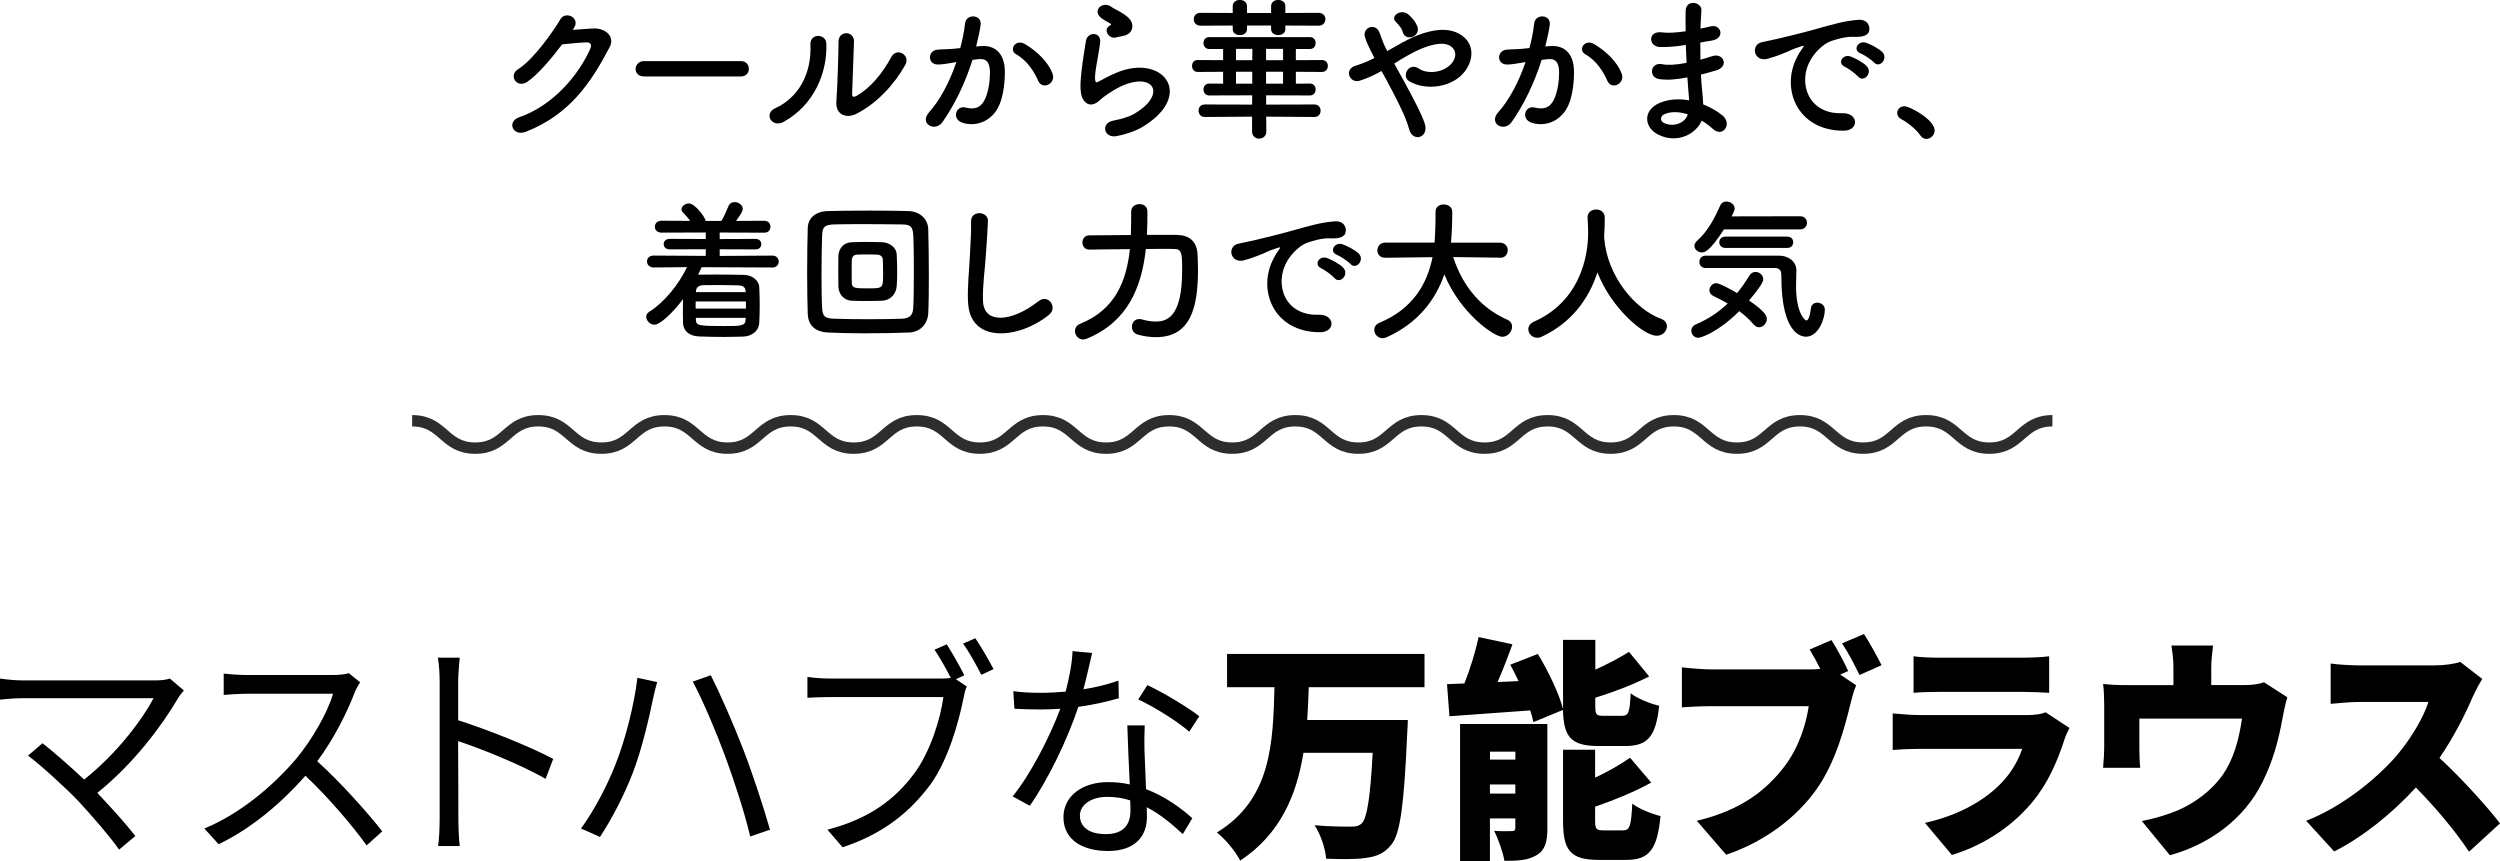
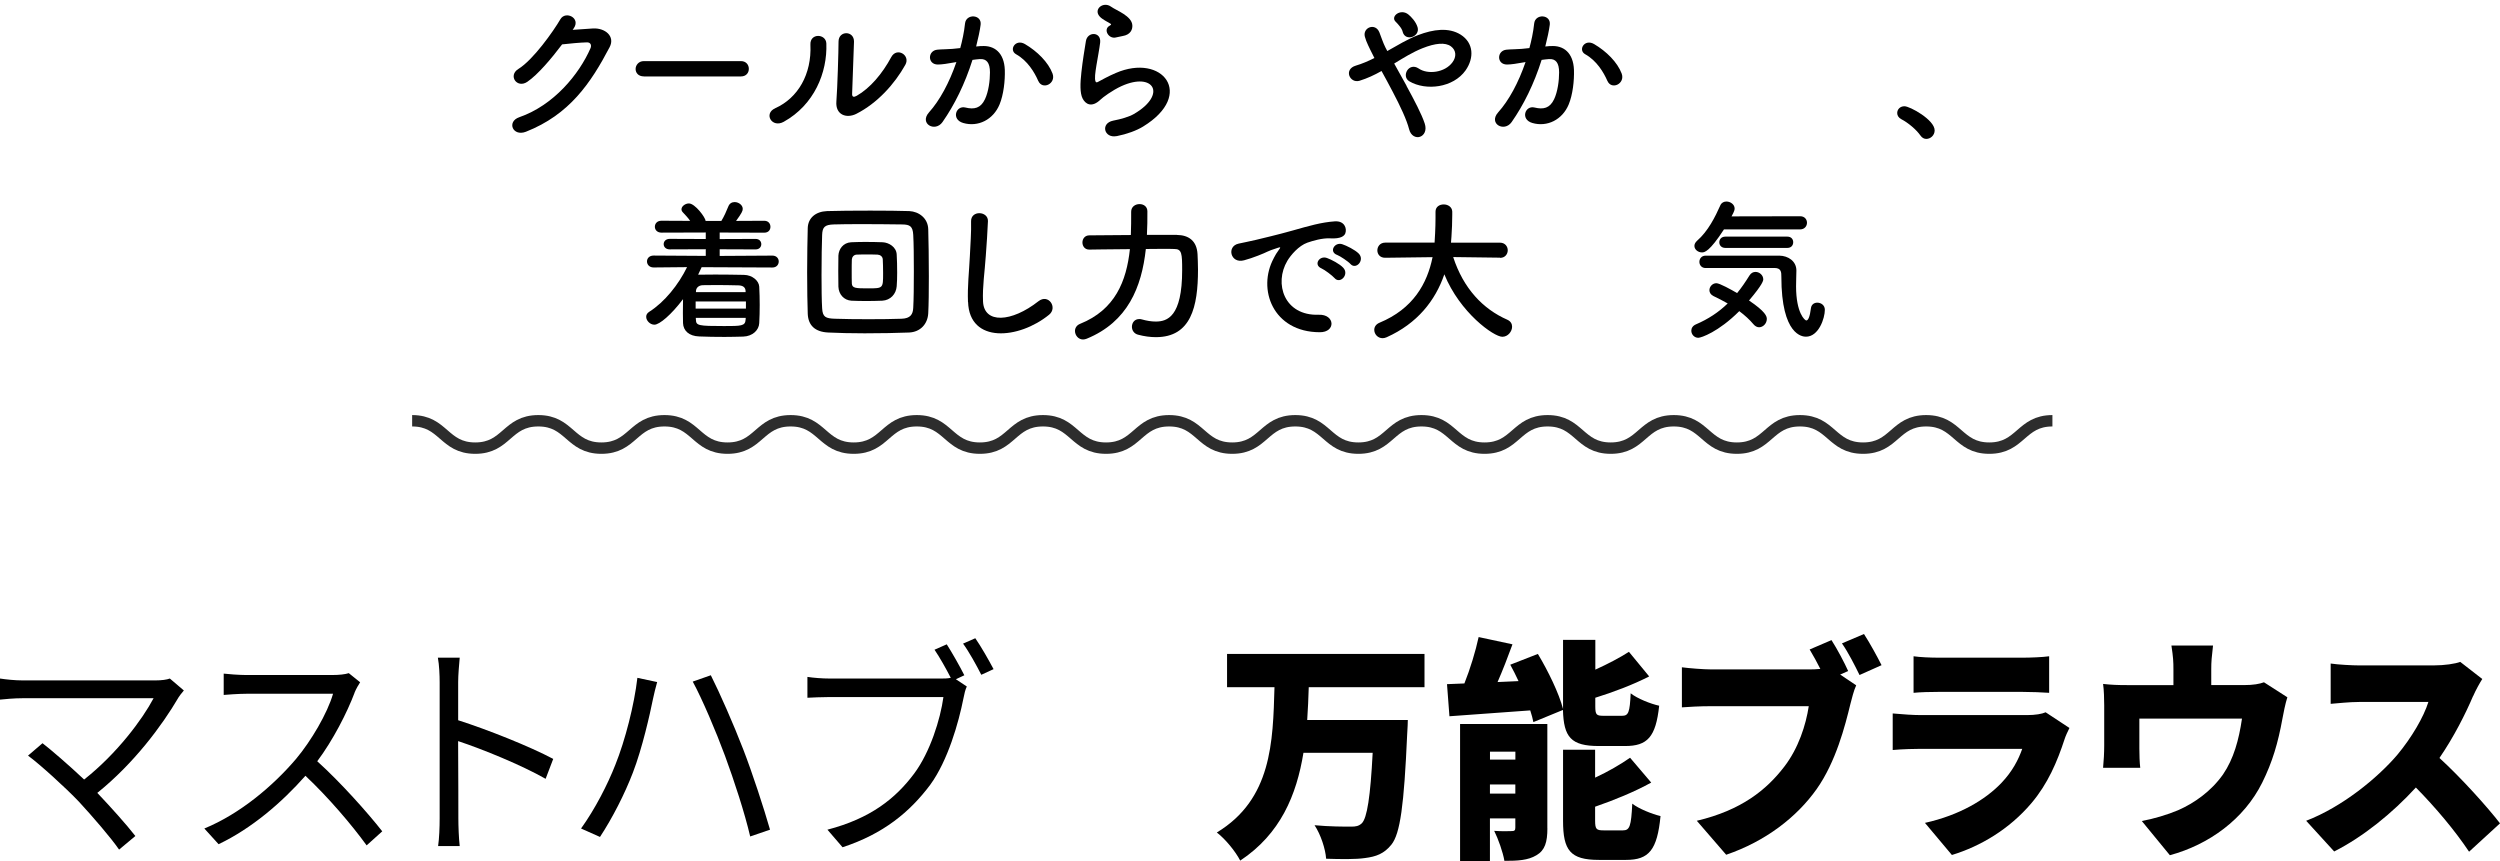
<svg xmlns="http://www.w3.org/2000/svg" id="_レイヤー_2" data-name="レイヤー 2" viewBox="0 0 533.43 183.73">
  <defs>
    <style>
      .cls-1 {
        fill: none;
        stroke: #2d2d2d;
        stroke-miterlimit: 10;
        stroke-width: 2.43px;
      }
    </style>
  </defs>
  <g id="_デザイン" data-name="デザイン">
    <g>
      <g>
        <path d="M38.05,148.88c-3.42,5.85-9.45,14-17.29,20.3,2.85,3,6.22,6.75,8.12,9.2l-3.47,2.9c-1.76-2.55-5.56-6.95-8.55-10.2-2.85-3-8.36-8-10.88-9.85l3.09-2.65c1.76,1.35,5.65,4.7,8.88,7.75,6.98-5.5,12.45-12.85,14.82-17.35H4.84c-1.85,0-3.89.2-4.84.3v-4.5c1.33.2,3.18.4,4.84.4h28.31c1.33,0,2.42-.15,3.09-.4l2.99,2.55c-.48.55-.9,1.1-1.19,1.55Z" />
        <path d="M75.67,147.78c-1.62,4.3-4.61,10.15-7.98,14.65,4.99,4.5,10.78,11,13.87,14.95l-3.33,3c-3.18-4.4-8.22-10.3-13.06-14.85-5.08,5.75-11.5,11.25-18.53,14.6l-3.04-3.35c7.65-3.15,14.68-9.1,19.57-14.85,3.23-3.85,6.7-9.75,7.89-13.9h-18.53c-1.66,0-4.28.2-4.8.25v-4.55c.67.1,3.37.3,4.8.3h18.33c1.57,0,2.8-.15,3.56-.4l2.42,1.95c-.29.4-.9,1.5-1.19,2.2Z" />
        <path d="M93.81,145.53c0-1.4-.09-3.65-.38-5.2h4.66c-.14,1.55-.33,3.7-.33,5.2v8.15c6.27,2,15.3,5.6,20.28,8.25l-1.62,4.25c-5.18-2.95-13.4-6.3-18.67-8.05.05,7.5.05,15.05.05,16.5,0,1.55.09,4.25.29,5.9h-4.61c.24-1.6.33-4.05.33-5.9v-29.1Z" />
        <path d="M135.99,144.63l4.23.9c-.33,1.1-.67,2.6-.9,3.65-.62,3.1-2.28,10.5-4.27,15.65-1.76,4.6-4.37,9.7-7.03,13.75l-4.04-1.8c2.99-4.15,5.7-9.45,7.32-13.6,2.09-5.2,4.04-12.8,4.7-18.55ZM147.82,145.43l3.85-1.35c1.85,3.65,4.89,10.55,6.93,15.85,1.9,4.9,4.42,12.6,5.7,17.1l-4.23,1.45c-1.19-5.1-3.42-11.9-5.37-17.2-1.9-5.15-4.85-12.1-6.89-15.85Z" />
        <path d="M205.77,144.08l-1.81.85,2.33,1.55c-.33.7-.52,1.5-.71,2.5-1.04,5.25-3.33,13.3-7.08,18.45-4.37,5.85-10.02,10.5-18.72,13.35l-3.23-3.75c9.21-2.4,14.54-6.65,18.53-12,3.37-4.55,5.56-11.5,6.22-16.3h-24.32c-1.85,0-3.51.1-4.7.15v-4.45c1.28.2,3.18.35,4.75.35h23.8c.62,0,1.33,0,2.04-.15-1-1.95-2.38-4.4-3.47-6l2.61-1.15c1.09,1.7,2.8,4.7,3.75,6.6ZM211.99,142.78l-2.61,1.2c-1.04-2.05-2.61-4.9-3.89-6.65l2.61-1.15c1.19,1.7,2.9,4.7,3.9,6.6Z" />
-         <path d="M231.18,147.08c2.47-.4,5.04-1,7.46-1.85l.09,3.75c-2.52.75-5.51,1.4-8.65,1.85-2.33,7.05-6.55,15.7-10.35,21.1l-3.66-2c3.94-4.85,7.98-12.85,10.17-18.7-1.43.1-2.85.15-4.23.15-1.76,0-3.75-.05-5.56-.15l-.24-3.75c1.76.25,3.8.35,5.8.35,1.71,0,3.51-.1,5.37-.25.71-2.8,1.38-5.95,1.47-8.65l4.18.4c-.43,1.8-1.09,4.85-1.85,7.75ZM244.2,160.18c.05,1.85.24,5.1.33,8.2,4.08,1.55,7.41,4,9.88,6.2l-2.04,3.4c-2.04-1.9-4.61-4.15-7.7-5.75.05.8.05,1.5.05,2.1,0,4-2.42,7.25-8.31,7.25-5.23,0-9.5-2.25-9.5-7.2,0-4.6,4.13-7.5,9.5-7.5,1.61,0,3.18.15,4.65.5-.19-4.1-.43-9.05-.52-12.6h3.71c-.09,2.05-.09,3.6-.05,5.4ZM235.93,177.98c3.94,0,5.27-2.2,5.27-4.95,0-.65,0-1.4-.05-2.25-1.52-.5-3.18-.75-4.89-.75-3.47,0-5.84,1.7-5.84,4s1.8,3.95,5.51,3.95ZM242.87,149.23l1.95-3.05c3.42,1.6,8.83,4.85,11.07,6.65l-2.14,3.3c-2.56-2.3-7.69-5.4-10.88-6.9Z" />
        <path d="M279.25,146.63c-.05,2.35-.19,4.65-.33,7h21.47s-.05,2.2-.14,3.1c-.67,15.05-1.47,21.15-3.37,23.5-1.57,1.95-3.28,2.55-5.61,2.85-1.99.3-5.22.25-8.31.15-.14-2.05-1.14-5.15-2.47-7.15,3.18.3,6.32.3,7.79.3,1,0,1.62-.1,2.28-.7,1.14-1.1,1.85-5.75,2.33-15.05h-14.77c-1.47,9-4.89,17.3-13.49,23-1.04-2-3.13-4.55-4.99-6,11.73-7.1,11.97-19.3,12.3-31h-10.12v-7.1h42.13v7.1h-24.7Z" />
        <path d="M327.18,154.08c-.14-.75-.38-1.6-.67-2.5-6.18.45-12.4.9-17.24,1.25l-.52-6.85c1.14-.05,2.38-.1,3.71-.15,1.24-3.1,2.38-6.85,3.04-9.9l7.22,1.55c-1,2.75-2.09,5.55-3.18,8.05l4.47-.2c-.57-1.2-1.14-2.4-1.76-3.5l5.89-2.3c2.19,3.65,4.51,8.4,5.37,11.75v-14.75h6.89v6.35c2.66-1.2,5.22-2.55,7.17-3.8l4.32,5.25c-3.52,1.8-7.65,3.35-11.5,4.55v1.8c0,1.85.24,2.05,1.8,2.05h3.9c1.38,0,1.66-.7,1.85-4.8,1.38,1.1,4.23,2.25,6.08,2.65-.71,6.7-2.52,8.6-7.27,8.6h-5.61c-5.94,0-7.5-1.9-7.65-7.7l-6.32,2.6ZM330.17,176.73c0,2.95-.52,4.7-2.33,5.75-1.81,1.1-4.04,1.2-6.84,1.2-.33-1.9-1.33-4.7-2.18-6.4,1.38.1,3.18.1,3.75.05.57,0,.76-.15.76-.75v-1.95h-5.42v9.1h-6.37v-29.25h18.62v22.25ZM317.92,160.38v1.7h5.42v-1.7h-5.42ZM323.33,169.33v-1.95h-5.42v1.95h5.42ZM346.28,177.18c1.47,0,1.76-.9,2-5.7,1.42,1.1,4.18,2.2,6.03,2.65-.71,7.25-2.47,9.35-7.36,9.35h-5.79c-6.13,0-7.65-2.05-7.65-8.35v-15.15h6.84v5.95c2.8-1.3,5.46-2.85,7.46-4.25l4.51,5.3c-3.61,2-7.93,3.75-11.97,5.15v2.95c0,1.9.29,2.1,1.9,2.1h4.04Z" />
        <path d="M394.35,143.18l-1.71.75,3.42,2.3c-.52,1.1-.95,2.9-1.24,4-1.14,4.7-3.09,12.3-7.17,18.1-4.27,6.05-10.97,11.2-19.33,14.05l-6.27-7.25c9.55-2.25,14.92-6.65,18.67-11.55,3.04-3.95,4.61-8.9,5.22-12.9h-20.9c-2.33,0-4.94.15-6.17.25v-8.55c1.47.2,4.61.45,6.17.45h20.95c.62,0,1.52,0,2.42-.1-.71-1.4-1.47-2.8-2.28-4.15l4.66-2c1.28,2,2.75,4.8,3.56,6.6ZM401.47,141.93l-4.7,2.1c-1-2.05-2.42-4.85-3.75-6.75l4.7-2c1.24,1.9,2.9,4.95,3.75,6.65Z" />
        <path d="M440.52,157.73c-1.57,4.8-3.56,9.5-7.08,13.65-4.7,5.55-10.88,9.2-16.96,11.05l-5.75-6.85c7.41-1.65,12.92-4.95,16.34-8.55,2.33-2.45,3.61-4.95,4.42-7.25h-21.61c-1.19,0-3.89.05-6.03.25v-7.8c2.19.2,4.42.35,6.03.35h22.61c1.81,0,3.23-.25,3.99-.6l5.08,3.35c-.38.75-.86,1.8-1.04,2.4ZM413.63,140.33h18c1.52,0,4.23-.1,5.6-.3v7.8c-1.33-.1-3.89-.2-5.7-.2h-17.91c-1.62,0-3.89.05-5.32.2v-7.8c1.33.2,3.66.3,5.32.3Z" />
        <path d="M471.82,142.83v3.35h6.93c2.09,0,3.37-.25,4.32-.6l4.99,3.2c-.43,1.3-.86,3.5-1.04,4.5-.95,5.25-2.14,9.3-4.32,13.7-3.9,7.85-11.4,13.25-19.71,15.5l-5.99-7.3c2.47-.45,5.51-1.35,7.74-2.3,3.42-1.5,7.03-4,9.6-7.65,2.28-3.35,3.37-7.35,4.04-11.9h-21.9v6.4c0,1.25.05,3,.19,4.1h-7.93c.14-1.45.24-3.2.24-4.75v-8.6c0-1.15-.05-3.3-.24-4.55,1.76.2,3.18.25,5.08.25h9.93v-3.35c0-1.65-.05-2.6-.43-5.1h8.88c-.29,2.5-.38,3.45-.38,5.1Z" />
        <path d="M527.68,148.53c-1.57,3.7-4.08,8.7-7.17,13.2,4.61,4.2,10.31,10.55,12.92,13.95l-6.6,6.05c-3.04-4.55-7.08-9.35-11.35-13.7-4.99,5.45-11.21,10.5-17.43,13.65l-5.98-6.55c7.69-2.95,15.2-9.1,19.43-14.05,3.09-3.7,5.65-8.1,6.65-11.3h-14.77c-2.14,0-4.75.3-6.08.4v-8.6c1.66.25,4.7.4,6.08.4h15.87c2.38,0,4.61-.35,5.7-.75l4.7,3.65c-.43.65-1.42,2.4-1.95,3.65Z" />
      </g>
      <g>
        <path d="M122.19,6.37c1.42-.1,3.04-.23,4.36-.3,2.54-.13,4.75,1.65,3.53,3.99-4.03,7.69-8.58,14.39-17.86,18.05-2.81,1.09-4.16-2.15-1.42-3.1,7.33-2.54,12.77-9.14,15.21-14.75.26-.63,0-1.25-.79-1.22-1.39.03-3.8.26-5.28.43-2.24,2.97-5.15,6.44-7.43,7.99-2.21,1.49-4.16-1.35-1.91-2.74,3.17-1.95,7.46-8.02,8.98-10.63,1.09-1.85,4.39-.26,2.84,1.95l-.23.33Z" />
        <path d="M137.37,16.3c-1.19,0-1.75-.79-1.75-1.58s.63-1.68,1.75-1.68h20.73c1.12,0,1.68.82,1.68,1.65s-.56,1.62-1.68,1.62h-20.73Z" />
        <path d="M165.39,23.1c4.88-2.18,7.82-7.26,7.53-13.56-.13-2.54,3.33-2.38,3.4-.26.23,6.24-2.61,13.1-9.08,16.7-2.54,1.42-4.36-1.75-1.85-2.87ZM182.72,24.29c-2.14,1.06-4.49.2-4.26-2.64.23-2.97.46-10.83.46-12.77,0-2.41,3.33-2.38,3.3,0-.03,1.29-.36,10-.4,11.12-.03.73.36.79.99.43,2.84-1.62,5.45-4.69,7.36-8.25,1.19-2.21,4.16-.4,3,1.65-2.28,4.09-5.97,8.19-10.46,10.46Z" />
        <path d="M209.38,9.84c2.77-.23,4.88,1.39,5.02,5.08.07,2.31-.26,5.28-1.12,7.36-1.35,3.27-4.59,4.88-7.76,3.96-2.61-.76-1.55-3.8.46-3.3,1.88.46,3.27.17,4.19-1.78.76-1.62,1.06-3.96,1.06-5.71,0-2.01-.69-2.97-2.21-2.84-.5.03-.99.1-1.52.17-1.62,5.12-3.83,9.6-6.4,13.27-1.58,2.24-5.02.33-2.87-2.08,2.28-2.54,4.32-6.3,5.84-10.73l-.4.07c-1.42.26-2.71.46-3.56.46-2.24,0-2.21-2.97-.1-3.17,1.02-.1,2.05-.07,3.23-.17l1.65-.17c.4-1.45.83-3.4,1.02-5.25.23-2.15,3.6-1.95,3.33.26-.13,1.12-.56,3.1-.96,4.65l1.09-.1ZM221.53,17.26c-.79-1.82-2.28-4.32-4.72-5.68-1.62-.89-.17-3.37,1.88-2.18,2.64,1.55,4.98,3.89,5.88,6.27.83,2.18-2.15,3.63-3.04,1.58Z" />
        <path d="M238.26,29.04c-2.67.53-3.53-2.74-.73-3.3,1.72-.33,3.4-.83,4.42-1.42,3.63-2.11,4.62-4.39,3.93-5.71-.69-1.32-3.1-1.82-6.6-.23-1.95.89-4.03,2.44-4.42,2.84-1.95,1.88-3.27.96-3.86-.2s-.53-3.2-.26-5.61c.26-2.41.69-4.95.96-6.63.33-2.11,3.33-2.05,3.04.33-.17,1.39-.53,3.23-.79,4.82-.26,1.62-.43,2.84-.2,3.43.1.26.26.26.56.1.66-.36,2.21-1.22,3.76-1.88,9.97-4.32,17,4.59,5.84,11.42-1.39.86-3.47,1.62-5.64,2.05ZM238.12,7.99c-1.58.4-2.77-1.72-1.39-2.48.17-.1.5-.26.26-.43-.69-.43-1.82-.96-2.34-1.55-1.42-1.55.76-3.3,2.41-2.11.59.43,1.72.92,2.67,1.55.96.63,1.82,1.42,1.88,2.41.07.96-.43,2.05-2.08,2.31-.43.07-.89.17-1.42.3Z" />
-         <path d="M270.17,24.89l.03,3.17c0,.99-.76,1.52-1.55,1.52-.73,0-1.49-.5-1.49-1.52v-3.17l-10.1.07c-.86,0-1.32-.66-1.32-1.35s.46-1.32,1.32-1.32l10.1.03.03-1.98-9.18.03c-.79,0-1.22-.63-1.22-1.29s.43-1.25,1.22-1.25l2.97.03v-2.54l-5.41.03c-.82,0-1.22-.63-1.22-1.29s.4-1.25,1.22-1.25l5.41.03v-2.38h-2.97c-.79,0-1.22-.63-1.22-1.29s.43-1.25,1.22-1.25h21.49c.83,0,1.22.63,1.22,1.25,0,.66-.4,1.29-1.22,1.29h-3v2.38l5.58-.03c.83,0,1.25.63,1.25,1.25,0,.66-.43,1.29-1.25,1.29l-5.58-.03v2.54l3-.03c.83,0,1.22.63,1.22,1.25,0,.66-.4,1.29-1.22,1.29l-9.34-.03v1.98l10.3-.03c.89,0,1.32.66,1.32,1.32,0,.69-.43,1.35-1.32,1.35l-10.3-.07ZM274.26,5.45v.79c0,.83-.76,1.25-1.52,1.25s-1.52-.43-1.52-1.25v-.79h-5.15v.79c0,.83-.76,1.25-1.52,1.25s-1.52-.43-1.52-1.25v-.79l-6.87.03c-.96,0-1.45-.69-1.45-1.39s.5-1.35,1.45-1.35l6.87.03v-1.49c0-.86.76-1.29,1.52-1.29s1.52.43,1.52,1.29v1.49h5.15v-1.49c0-.86.76-1.29,1.52-1.29s1.52.43,1.52,1.29v1.49l7.1-.03c.96,0,1.45.69,1.45,1.35,0,.69-.5,1.39-1.45,1.39l-7.1-.03ZM267.23,10.43h-3.5v2.41h3.47l.03-2.41ZM267.2,15.31h-3.47v2.54h3.47v-2.54ZM273.77,10.43h-3.63v2.41h3.63v-2.41ZM273.77,15.31h-3.63v2.54h3.63v-2.54Z" />
        <path d="M300.1,18.32c1.68,3.07,3.27,6.11,3.89,8.02.5,1.49-.13,2.54-.99,2.84-.86.3-1.98-.17-2.34-1.62-.5-1.98-1.91-4.98-3.5-7.99-.79-1.52-1.62-3.04-2.38-4.42-1.52.86-3.07,1.58-4.69,2.08-2.08.63-3.47-2.44-.79-3.23,1.35-.4,2.64-.96,3.96-1.62-.17-.33-.3-.63-.46-.92-.3-.56-.59-1.19-.89-1.82-.3-.63-.53-1.22-.69-1.82-.5-1.95,2.24-3.04,3.1-.92.43,1.09.76,2.18,1.29,3.23.13.23.26.5.4.76,2.18-1.22,4.32-2.54,6.57-3.4,3.27-1.25,6.54-1.68,9.08-.1,2.81,1.78,2.9,4.98,1.06,7.62-2.64,3.73-8.48,4.42-12.01,2.34-.89-.53-.92-1.58-.46-2.31.46-.73,1.42-1.12,2.44-.43,1.95,1.35,5.61.89,7.23-1.32.86-1.16.83-2.54-.33-3.4-1.22-.89-3.33-.69-6.07.4-2.15.86-4.09,2.08-6.04,3.27.83,1.49,1.75,3.14,2.64,4.75ZM299.31,6.83c-.13-.53-.43-.96-.73-1.32-.26-.33-.53-.63-.83-.92-1.09-1.12,1.12-2.84,2.77-1.49.56.46,1.58,1.49,1.95,2.71.59,2.01-2.57,3.14-3.17,1.02Z" />
        <path d="M330.82,9.84c2.77-.23,4.88,1.39,5.02,5.08.07,2.31-.26,5.28-1.12,7.36-1.35,3.27-4.59,4.88-7.76,3.96-2.61-.76-1.55-3.8.46-3.3,1.88.46,3.27.17,4.19-1.78.76-1.62,1.06-3.96,1.06-5.71,0-2.01-.69-2.97-2.21-2.84-.5.03-.99.1-1.52.17-1.62,5.12-3.83,9.6-6.4,13.27-1.58,2.24-5.02.33-2.87-2.08,2.28-2.54,4.32-6.3,5.84-10.73l-.4.07c-1.42.26-2.71.46-3.56.46-2.24,0-2.21-2.97-.1-3.17,1.02-.1,2.05-.07,3.23-.17l1.65-.17c.4-1.45.83-3.4,1.02-5.25.23-2.15,3.6-1.95,3.33.26-.13,1.12-.56,3.1-.96,4.65l1.09-.1ZM342.97,17.26c-.79-1.82-2.28-4.32-4.72-5.68-1.62-.89-.17-3.37,1.88-2.18,2.64,1.55,4.98,3.89,5.88,6.27.83,2.18-2.15,3.63-3.04,1.58Z" />
-         <path d="M359.4,9.64c-1.72.26-3.37.43-5.18.4-2.54-.07-2.67-3.5.33-3.14,1.35.17,2.87.1,5.12-.23-.03-1.75-.03-3.3,0-4.36.07-2.54,3.5-1.95,3.37-.03-.1,1.19-.17,2.51-.2,3.83.69-.13,1.45-.33,2.24-.5,2.18-.49,3.07,2.57.2,3.04-.89.13-1.72.3-2.48.43,0,1.22,0,2.44.03,3.66.79-.23,1.62-.46,2.51-.76,2.44-.79,3.7,2.24.76,3.07-1.16.33-2.21.63-3.17.86.07,1.12.13,2.15.23,3.1.1.89.2,2.08.26,3.27,1.65.63,3.07,1.52,4.09,2.34,2.21,1.82.07,4.82-2.01,2.9-.69-.63-1.52-1.25-2.41-1.78-1.16,2.81-5.18,5.02-9.24,3-3.14-1.55-3.33-5.25.26-6.77,2.01-.86,4.22-.92,6.3-.56-.03-.69-.1-1.39-.17-2.15-.07-.79-.13-1.72-.2-2.74-2.61.5-4.36.59-6.01.36-2.34-.33-1.95-3.73.69-3.17.96.2,2.61.2,5.15-.3-.07-1.25-.13-2.54-.17-3.83l-.33.03ZM355.14,24.36c-.86.36-1.02,1.42-.1,1.88,2.01.99,4.59,0,5.08-1.85-1.78-.56-3.53-.66-4.98-.03Z" />
-         <path d="M383.49,12.08c.33-.63.63-1.16,1.06-1.72.53-.69.36-.66-.26-.46-2.47.79-1.91.79-4.16,1.65-1.06.4-1.98.73-2.97.99-2.9.79-3.79-3-1.16-3.56.69-.16,2.61-.53,3.66-.79,1.62-.4,4.52-1.06,7.89-2.01,3.4-.96,6.07-1.75,8.98-1.95,2.05-.13,2.61,1.49,2.24,2.54-.2.56-.92,1.22-3.23,1.09-1.68-.1-3.76.53-4.88.92-1.85.66-3.53,2.64-4.26,3.86-2.9,4.85-.69,11.78,6.7,11.52,3.47-.13,3.7,3.76.2,3.73-9.97-.03-13.4-9.18-9.8-15.81ZM393.66,14.26c-1.75-.76-.43-2.81,1.19-2.21.92.33,2.71,1.25,3.47,2.08,1.35,1.45-.69,3.56-1.85,2.21-.46-.53-2.11-1.78-2.81-2.08ZM396.99,11.39c-1.78-.69-.5-2.81,1.12-2.28.92.3,2.71,1.19,3.5,1.98,1.39,1.39-.56,3.56-1.75,2.24-.46-.53-2.18-1.68-2.87-1.95Z" />
        <path d="M409.76,28.91c-.83-1.22-2.64-2.74-4.06-3.47-.63-.33-.89-.83-.89-1.32,0-.76.59-1.45,1.55-1.45,1.16,0,6.44,2.9,6.44,5.15,0,1.06-.89,1.82-1.78,1.82-.46,0-.92-.23-1.25-.73Z" />
        <path d="M149.72,56.99c-.23.53-.5,1.09-.76,1.62h.13c1.09-.03,2.31-.03,3.53-.03,2.01,0,4.13.03,6.11.07,1.85.03,3.2,1.29,3.27,2.51.07,1.29.1,2.61.1,3.93s-.03,2.61-.1,3.86c-.07,1.49-1.42,2.81-3.43,2.87-1.25.03-2.61.07-3.96.07-1.88,0-3.76-.03-5.41-.1-2.21-.07-3.4-1.25-3.46-2.84-.03-.73-.03-1.42-.03-2.15,0-.99,0-2.01.03-2.97-2.51,3.33-5.02,5.45-6.11,5.45-.92,0-1.75-.86-1.75-1.68,0-.4.17-.76.63-1.06,3.3-2.08,6.27-5.81,8.09-9.54l-7.13.07c-.92,0-1.42-.63-1.42-1.29s.5-1.25,1.42-1.25l11.12.07v-1.42l-7.69.03c-.86,0-1.29-.56-1.29-1.12s.43-1.12,1.29-1.12l7.69.03v-1.39l-9.44.03c-.96,0-1.42-.63-1.42-1.25,0-.66.46-1.29,1.42-1.29l6.11.03c-.46-.66-.99-1.22-1.52-1.78-.23-.23-.33-.46-.33-.69,0-.66.83-1.25,1.58-1.25,1.32,0,3.56,3.04,3.56,3.73h3.37c.59-.96,1.12-2.18,1.49-3.1.26-.66.79-.92,1.35-.92.83,0,1.72.63,1.72,1.45,0,.46-.23.92-1.42,2.57l6.01-.03c.89,0,1.32.63,1.32,1.29s-.43,1.25-1.32,1.25l-9.51-.03v1.39l7.66-.03c.83,0,1.22.56,1.22,1.12s-.4,1.12-1.22,1.12l-7.66-.03v1.42l11.25-.07c.89,0,1.35.63,1.35,1.25,0,.66-.46,1.29-1.35,1.29l-15.08-.07ZM159.16,64.32h-10.73v1.52h10.73v-1.52ZM159.12,67.82h-10.66l.03.4c.03,1.25.5,1.35,6.01,1.35,3.6,0,4.52,0,4.59-1.35l.03-.4ZM159.09,62.11c-.03-.76-.5-1.19-1.52-1.22-1.42-.03-3.07-.07-4.59-.07-1.09,0-2.15.03-3,.03-.99.03-1.45.63-1.48,1.25v.23h10.59v-.23Z" />
        <path d="M193.97,70.95c-2.54.1-6.07.17-9.47.17-2.9,0-5.71-.07-7.76-.17-2.87-.13-4.29-1.55-4.39-3.99-.07-1.88-.13-5.35-.13-8.88s.07-7.23.13-9.44c.07-2.11,1.65-3.5,4.12-3.6,2.11-.07,5.71-.1,9.24-.1,3.17,0,6.3.03,8.32.1,2.01.1,3.96,1.49,4.03,3.86.07,2.38.13,6.34.13,10.07,0,3.1-.03,6.04-.13,7.89-.13,2.31-1.72,3.99-4.09,4.09ZM194.99,57.95c0-3.04-.03-6.11-.13-7.82-.1-1.88-.73-2.21-2.34-2.24-2.48-.03-5.78-.07-8.75-.07-2.44,0-4.65.03-5.91.07-1.88.07-2.38.56-2.44,2.24-.07,1.72-.13,5.18-.13,8.58,0,2.77.03,5.48.13,7.06.1,1.88.73,2.18,2.77,2.24,1.88.07,4.49.1,7.1.1s5.21-.03,7.1-.1c1.85-.07,2.41-.92,2.47-2.34.1-1.68.13-4.72.13-7.72ZM188.26,64.16c-.92.03-2.11.07-3.33.07s-2.38-.03-3.27-.07c-1.58-.1-2.71-1.35-2.77-3-.03-.96-.03-2.11-.03-3.3s0-2.34.03-3.33c.07-1.39,1.02-2.74,2.71-2.84.79-.03,1.88-.07,2.97-.07,1.39,0,2.77.03,3.79.07,1.32.07,2.9,1.02,2.97,2.61.07,1.12.1,2.54.1,3.89,0,1.06-.03,2.08-.1,2.9-.13,1.65-1.32,2.97-3.07,3.07ZM188.43,58.35c0-1.09-.03-2.21-.07-3-.03-.63-.56-.99-1.12-1.02-.56-.03-1.42-.03-2.28-.03s-1.65,0-2.18.03c-.63.03-.99.53-1.02,1.06-.03.73-.03,1.68-.03,2.61s0,1.82.03,2.51c.07.99.83,1.02,3.5,1.02,3.17,0,3.17-.03,3.17-3.17Z" />
        <path d="M206.54,64.45c-.13-3.47.23-6.27.4-9.77.1-2.15.33-5.38.26-7.43-.07-2.44,3.66-2.24,3.6-.07-.07,2.08-.3,5.21-.46,7.43-.23,3.5-.73,6.5-.59,9.7.2,4.82,6.07,4.49,11.82-.03,2.14-1.68,4.16,1.35,2.28,2.87-6.44,5.25-17,6.2-17.29-2.71Z" />
        <path d="M251.13,50.13c2.44.03,4.22,1.19,4.39,4.09.03.86.1,2.01.1,3.3,0,7.95-1.49,14.42-8.98,14.42-1.19,0-2.48-.17-3.83-.53-.86-.23-1.29-.96-1.29-1.68,0-.86.56-1.65,1.55-1.65.17,0,.36,0,.56.07,1.06.3,2.05.46,2.97.46,2.44,0,5.64-.99,5.64-10.96,0-3.53-.07-4.52-1.65-4.52-.59-.03-1.49-.03-2.54-.03s-2.28,0-3.56.03c-.89,8.15-3.86,15.55-12.61,19.14-.26.1-.53.17-.79.17-1.02,0-1.72-.92-1.72-1.82,0-.59.33-1.22,1.09-1.52,7.46-3,9.9-9.08,10.63-15.94-4.46.03-8.65.1-8.65.1h-.03c-.96,0-1.45-.76-1.45-1.52s.5-1.52,1.48-1.52c0,0,4.29-.03,8.85-.07.07-1.62.07-3.3.07-4.95v-.03c0-1.06.89-1.62,1.78-1.62s1.68.53,1.68,1.55c0,1.68,0,3.33-.1,5.02h6.4Z" />
        <path d="M271.78,55.08c.33-.63.63-1.16,1.06-1.72.53-.69.36-.66-.26-.46-2.47.79-1.91.79-4.16,1.65-1.06.4-1.98.73-2.97.99-2.9.79-3.79-3-1.16-3.56.69-.16,2.61-.53,3.66-.79,1.62-.4,4.52-1.06,7.89-2.01,3.4-.96,6.07-1.75,8.98-1.95,2.05-.13,2.61,1.49,2.24,2.54-.2.56-.92,1.22-3.23,1.09-1.68-.1-3.76.53-4.88.92-1.85.66-3.53,2.64-4.26,3.86-2.9,4.85-.69,11.78,6.7,11.52,3.47-.13,3.7,3.76.2,3.73-9.97-.03-13.4-9.18-9.8-15.81ZM281.95,57.26c-1.75-.76-.43-2.81,1.19-2.21.92.33,2.71,1.25,3.47,2.08,1.35,1.45-.69,3.56-1.85,2.21-.46-.53-2.11-1.78-2.81-2.08ZM285.28,54.39c-1.78-.69-.5-2.81,1.12-2.28.92.3,2.71,1.19,3.5,1.98,1.39,1.39-.56,3.56-1.75,2.24-.46-.53-2.18-1.68-2.87-1.95Z" />
        <path d="M320.07,54.98l-10-.13c2.18,6.7,6.34,11.09,11.55,13.37.73.33,1.02.89,1.02,1.49,0,1.02-.89,2.15-2.08,2.15-1.82,0-9.04-5.12-12.38-13.33-1.91,5.61-5.78,10.5-12.31,13.43-.3.13-.59.2-.86.2-1.06,0-1.78-.89-1.78-1.78,0-.59.33-1.19,1.12-1.52,7.16-2.97,10.17-8.32,11.32-13.99l-10.1.13h-.03c-1.12,0-1.65-.79-1.65-1.58s.56-1.65,1.68-1.65h10.53c.2-2.94.2-4.98.2-5.25v-1.35c0-1.06.86-1.55,1.75-1.55s1.78.53,1.82,1.52v.73c0,1.55-.07,3.1-.17,4.62l-.1,1.29h10.46c1.09,0,1.65.83,1.65,1.62s-.56,1.62-1.62,1.62h-.03Z" />
-         <path d="M342.27,50.59c.03.07.03.17.03.26.63,8.09,6.57,15.12,12.08,17.16.92.33,1.29.96,1.29,1.62,0,.99-.86,2.01-2.18,2.01-2.81,0-9.77-6.01-12.64-13.53-1.85,5.71-5.58,10.79-11.88,13.73-.33.17-.66.23-.96.23-1.09,0-1.91-.89-1.91-1.82,0-.63.36-1.22,1.22-1.62,11.25-5.02,11.55-16.6,11.55-19.08,0-.99-.07-2.11-.13-3.1v-.1c0-1.09.92-1.65,1.85-1.65s1.82.56,1.82,1.75-.03,2.57-.13,3.99v.13Z" />
        <path d="M362.4,72.08c-.92,0-1.52-.76-1.52-1.52,0-.53.3-1.06.99-1.35,2.61-1.12,4.82-2.57,6.77-4.46-1.02-.59-2.08-1.12-3.04-1.58-.59-.3-.86-.76-.86-1.25,0-.73.63-1.49,1.49-1.49.69,0,3.2,1.39,4.42,2.11.92-1.12,1.78-2.38,2.64-3.76.33-.53.79-.76,1.29-.76.83,0,1.65.69,1.65,1.58,0,.26-.07,1.02-3.04,4.52,3.53,2.38,3.8,3.37,3.8,3.93,0,.96-.79,1.78-1.65,1.78-.4,0-.83-.2-1.19-.63-.83-.99-1.88-1.95-3.04-2.81-4.46,4.46-8.15,5.68-8.71,5.68ZM367.85,48.94c-3.07,4.75-4.16,4.92-4.69,4.92-.86,0-1.62-.63-1.62-1.39,0-.36.17-.73.56-1.09,2.38-2.08,3.86-5.08,4.98-7.59.26-.56.76-.79,1.29-.79.86,0,1.75.63,1.75,1.49,0,.23-.03.56-.66,1.68l14.65-.03c.96,0,1.45.69,1.45,1.39s-.5,1.42-1.49,1.42h-16.24ZM363.92,57.19c-.86,0-1.32-.66-1.32-1.32s.46-1.32,1.32-1.32h15.78c1.82.03,3.6,1.16,3.6,3.17,0,.83-.07,2.01-.07,3.37,0,5.71,1.88,7.29,2.18,7.29.4,0,.76-.76.99-2.61.1-.83.73-1.19,1.35-1.19.79,0,1.62.53,1.62,1.52,0,1.82-1.32,5.74-4.03,5.74-.69,0-5.25-.23-5.25-12.81,0-.89,0-1.85-1.45-1.85h-14.72ZM368.14,52.9c-.86,0-1.29-.59-1.29-1.19,0-.63.43-1.22,1.29-1.22h13.23c.86,0,1.25.59,1.25,1.19,0,.63-.4,1.22-1.25,1.22h-13.23Z" />
      </g>
      <path class="cls-1" d="M87.94,89.78c6.73,0,6.73,5.84,13.46,5.84s6.73-5.84,13.46-5.84,6.73,5.84,13.46,5.84,6.73-5.84,13.46-5.84,6.73,5.84,13.46,5.84,6.73-5.84,13.46-5.84,6.73,5.84,13.46,5.84,6.73-5.84,13.46-5.84,6.73,5.84,13.46,5.84,6.73-5.84,13.46-5.84,6.73,5.84,13.46,5.84,6.73-5.84,13.46-5.84,6.73,5.84,13.46,5.84,6.73-5.84,13.46-5.84,6.73,5.84,13.46,5.84,6.73-5.84,13.46-5.84,6.73,5.84,13.46,5.84,6.73-5.84,13.46-5.84,6.73,5.84,13.46,5.84,6.73-5.84,13.46-5.84,6.73,5.84,13.46,5.84,6.73-5.84,13.46-5.84,6.73,5.84,13.47,5.84,6.73-5.84,13.46-5.84,6.74,5.84,13.47,5.84,6.74-5.84,13.47-5.84" />
    </g>
  </g>
</svg>